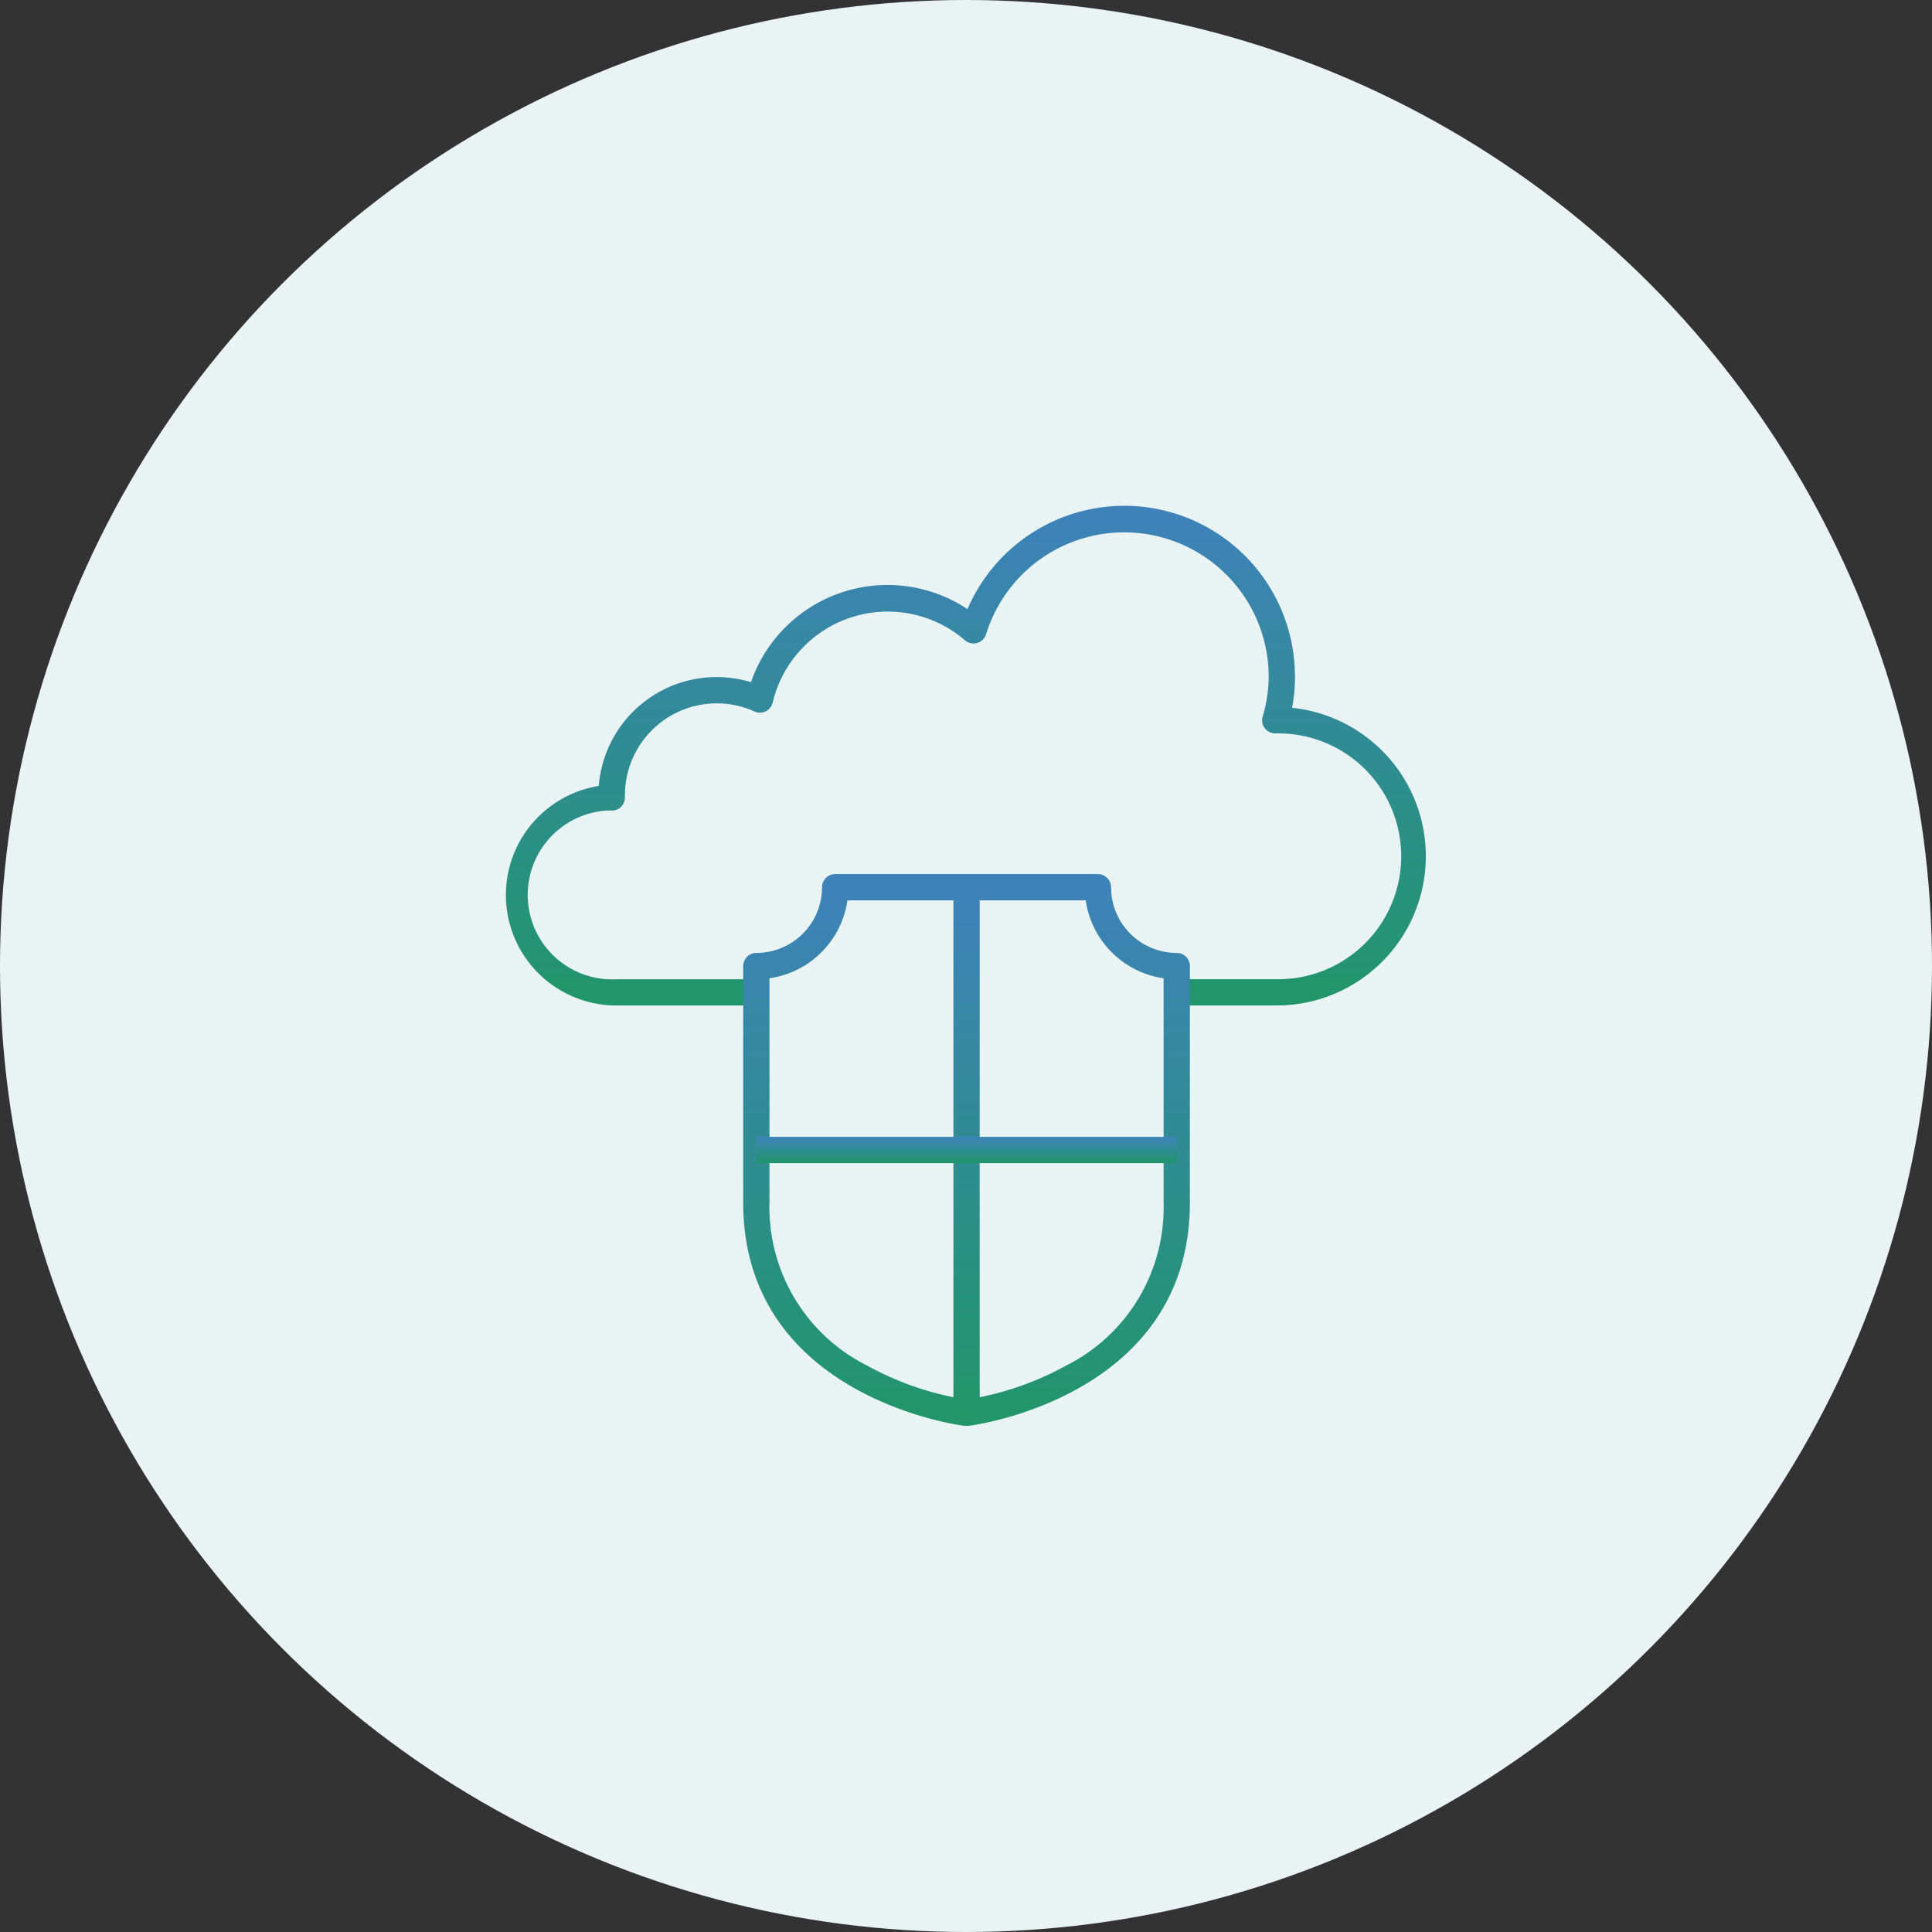
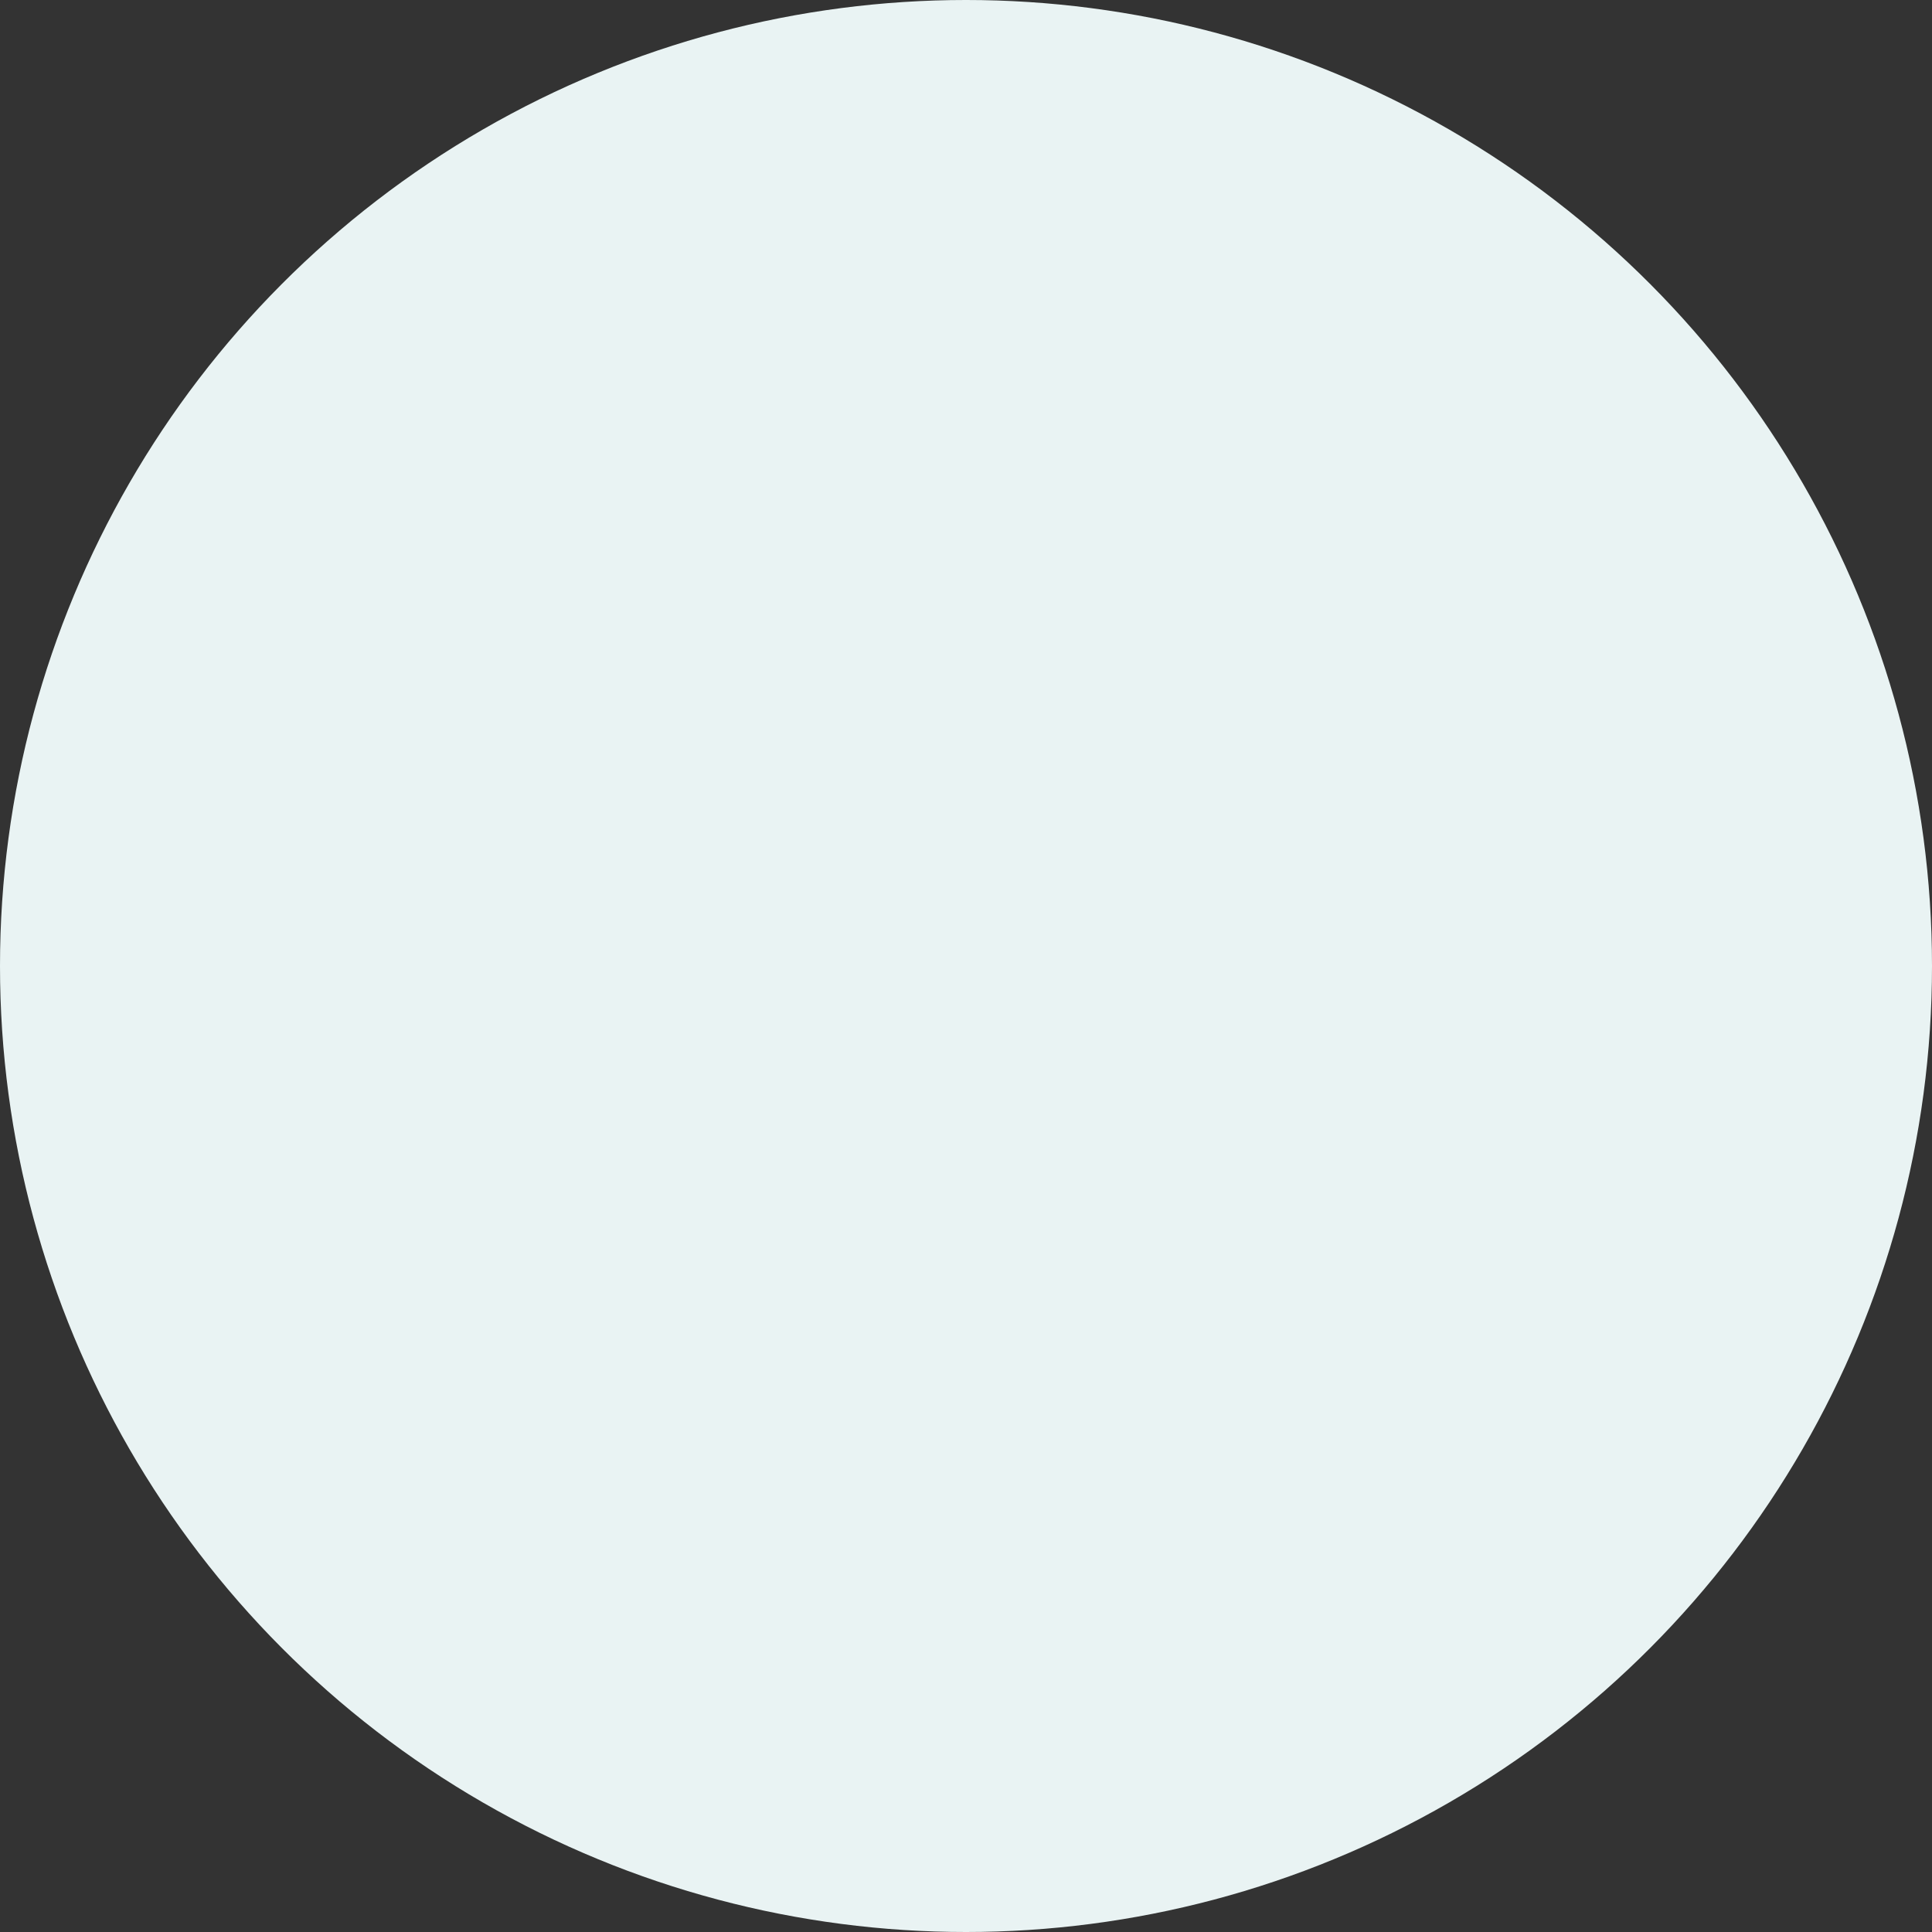
<svg xmlns="http://www.w3.org/2000/svg" width="60" height="60" viewBox="0 0 60 60">
  <rect x="0" y="0" width="60" height="60" fill="#333333" stroke="none" />
  <defs>
    <linearGradient id="a" x1="0.5" x2="0.5" y2="1" gradientUnits="objectBoundingBox">
      <stop offset="0" stop-color="#3e82bb" />
      <stop offset="1" stop-color="#219669" />
    </linearGradient>
  </defs>
  <g transform="translate(-1046 -2820)">
    <circle cx="30" cy="30" r="30" transform="translate(1046 2820)" fill="#e9f3f3" />
    <g transform="translate(1059.77 2833.726)">
-       <path d="M25.892,17.5H22.774v-.816h3.117a3.817,3.817,0,1,0-.041-7.633.408.408,0,0,1-.408-.518A4.431,4.431,0,0,0,25.63,7.3a4.488,4.488,0,0,0-8.776-1.33.408.408,0,0,1-.657.188,3.672,3.672,0,0,0-5.969,1.93.408.408,0,0,1-.567.282,2.819,2.819,0,0,0-1.167-.253,2.856,2.856,0,0,0-2.856,2.856v.065a.408.408,0,0,1-.359.408H5.088a2.624,2.624,0,0,0,.31,5.239H9.719V17.5H5.4a3.431,3.431,0,0,1-.575-6.818A3.672,3.672,0,0,1,9.552,7.459a4.488,4.488,0,0,1,6.724-2.268A5.3,5.3,0,0,1,26.446,7.3a5.043,5.043,0,0,1-.09.955,4.635,4.635,0,0,1-.465,9.245Z" transform="translate(0 0)" fill="url(#a)" />
-       <path d="M26.936,47.136h-.045c-.069,0-6.891-.861-6.891-6.936V32.856a.408.408,0,0,1,.408-.408,2.04,2.04,0,0,0,2.04-2.04A.408.408,0,0,1,22.856,30h8.16a.408.408,0,0,1,.408.408,2.04,2.04,0,0,0,2.04,2.04.408.408,0,0,1,.408.408V40.2c0,6.075-6.822,6.936-6.891,6.936Zm-6.12-13.9V40.2a5.5,5.5,0,0,0,3.031,5.063,9.449,9.449,0,0,0,3.088,1.057,9.449,9.449,0,0,0,3.088-1.053A5.5,5.5,0,0,0,33.056,40.2V33.235a2.856,2.856,0,0,1-2.419-2.419h-7.4A2.856,2.856,0,0,1,20.816,33.235Z" transform="translate(-10.689 -16.58)" fill="url(#a)" />
-       <path d="M36,31h.816V47.32H36Z" transform="translate(-20.161 -17.172)" fill="url(#a)" />
-       <path d="M21,50H34.056v.816H21Z" transform="translate(-11.281 -28.42)" fill="url(#a)" />
-     </g>
+       </g>
  </g>
</svg>